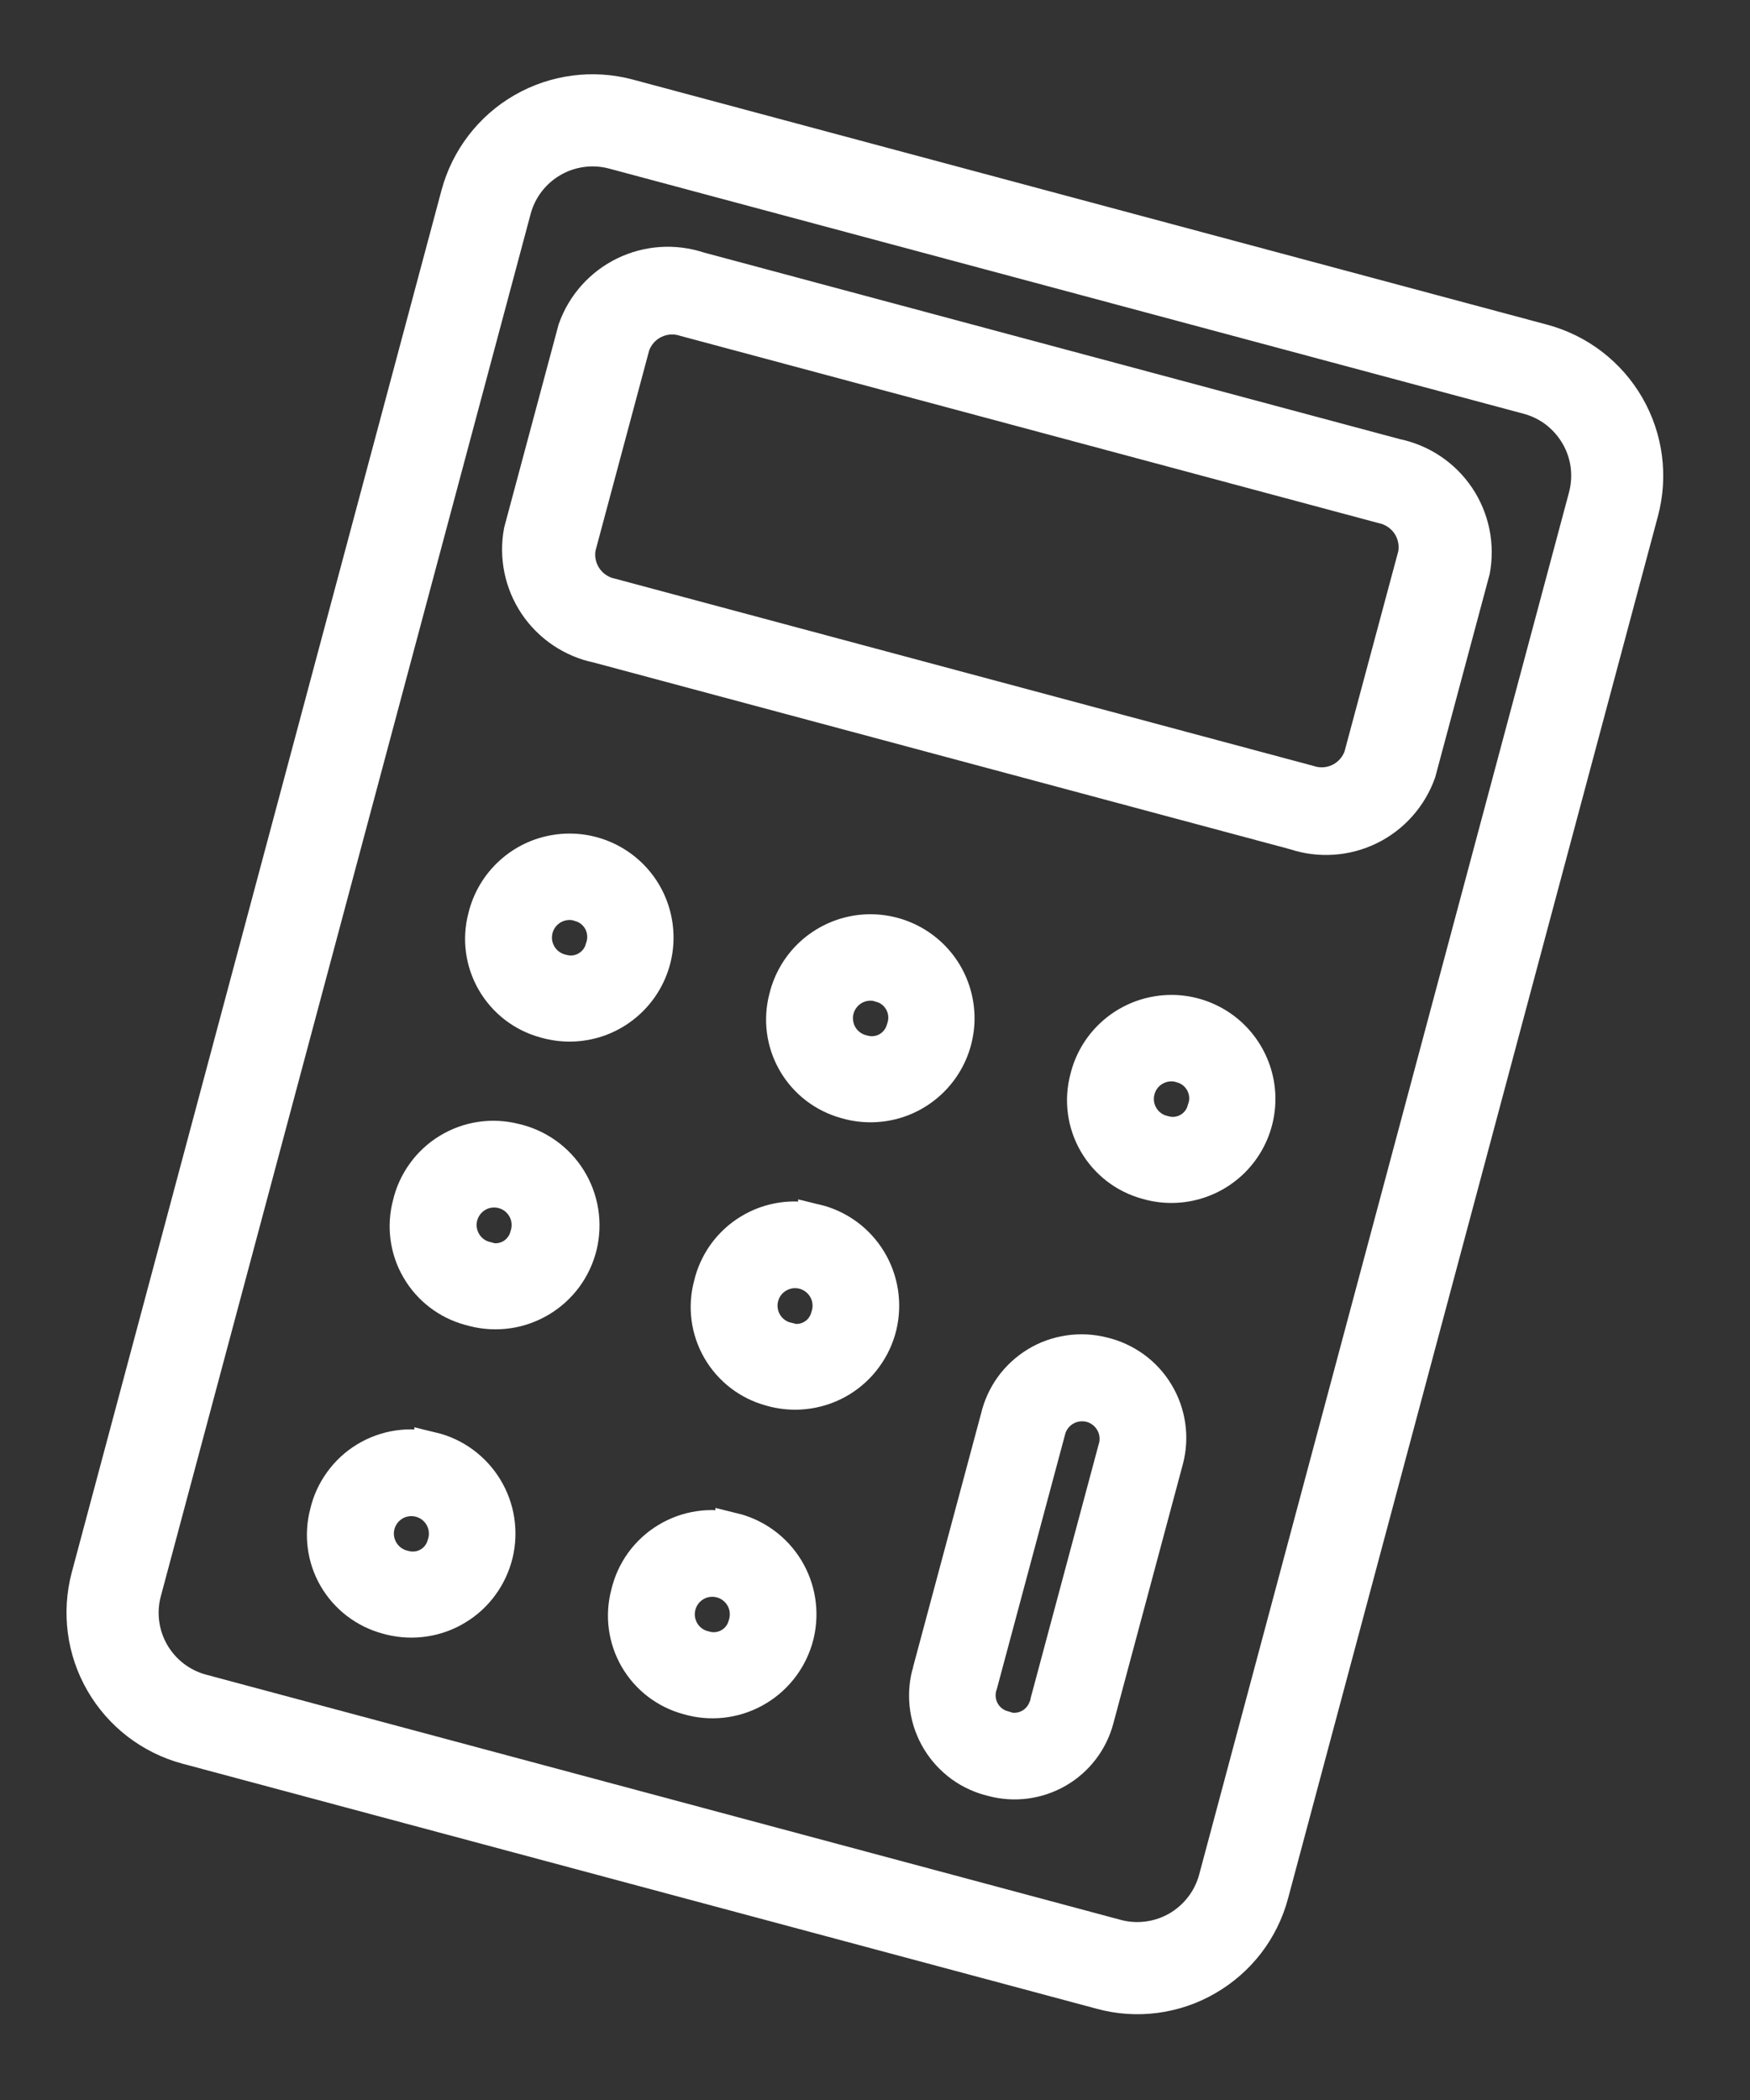
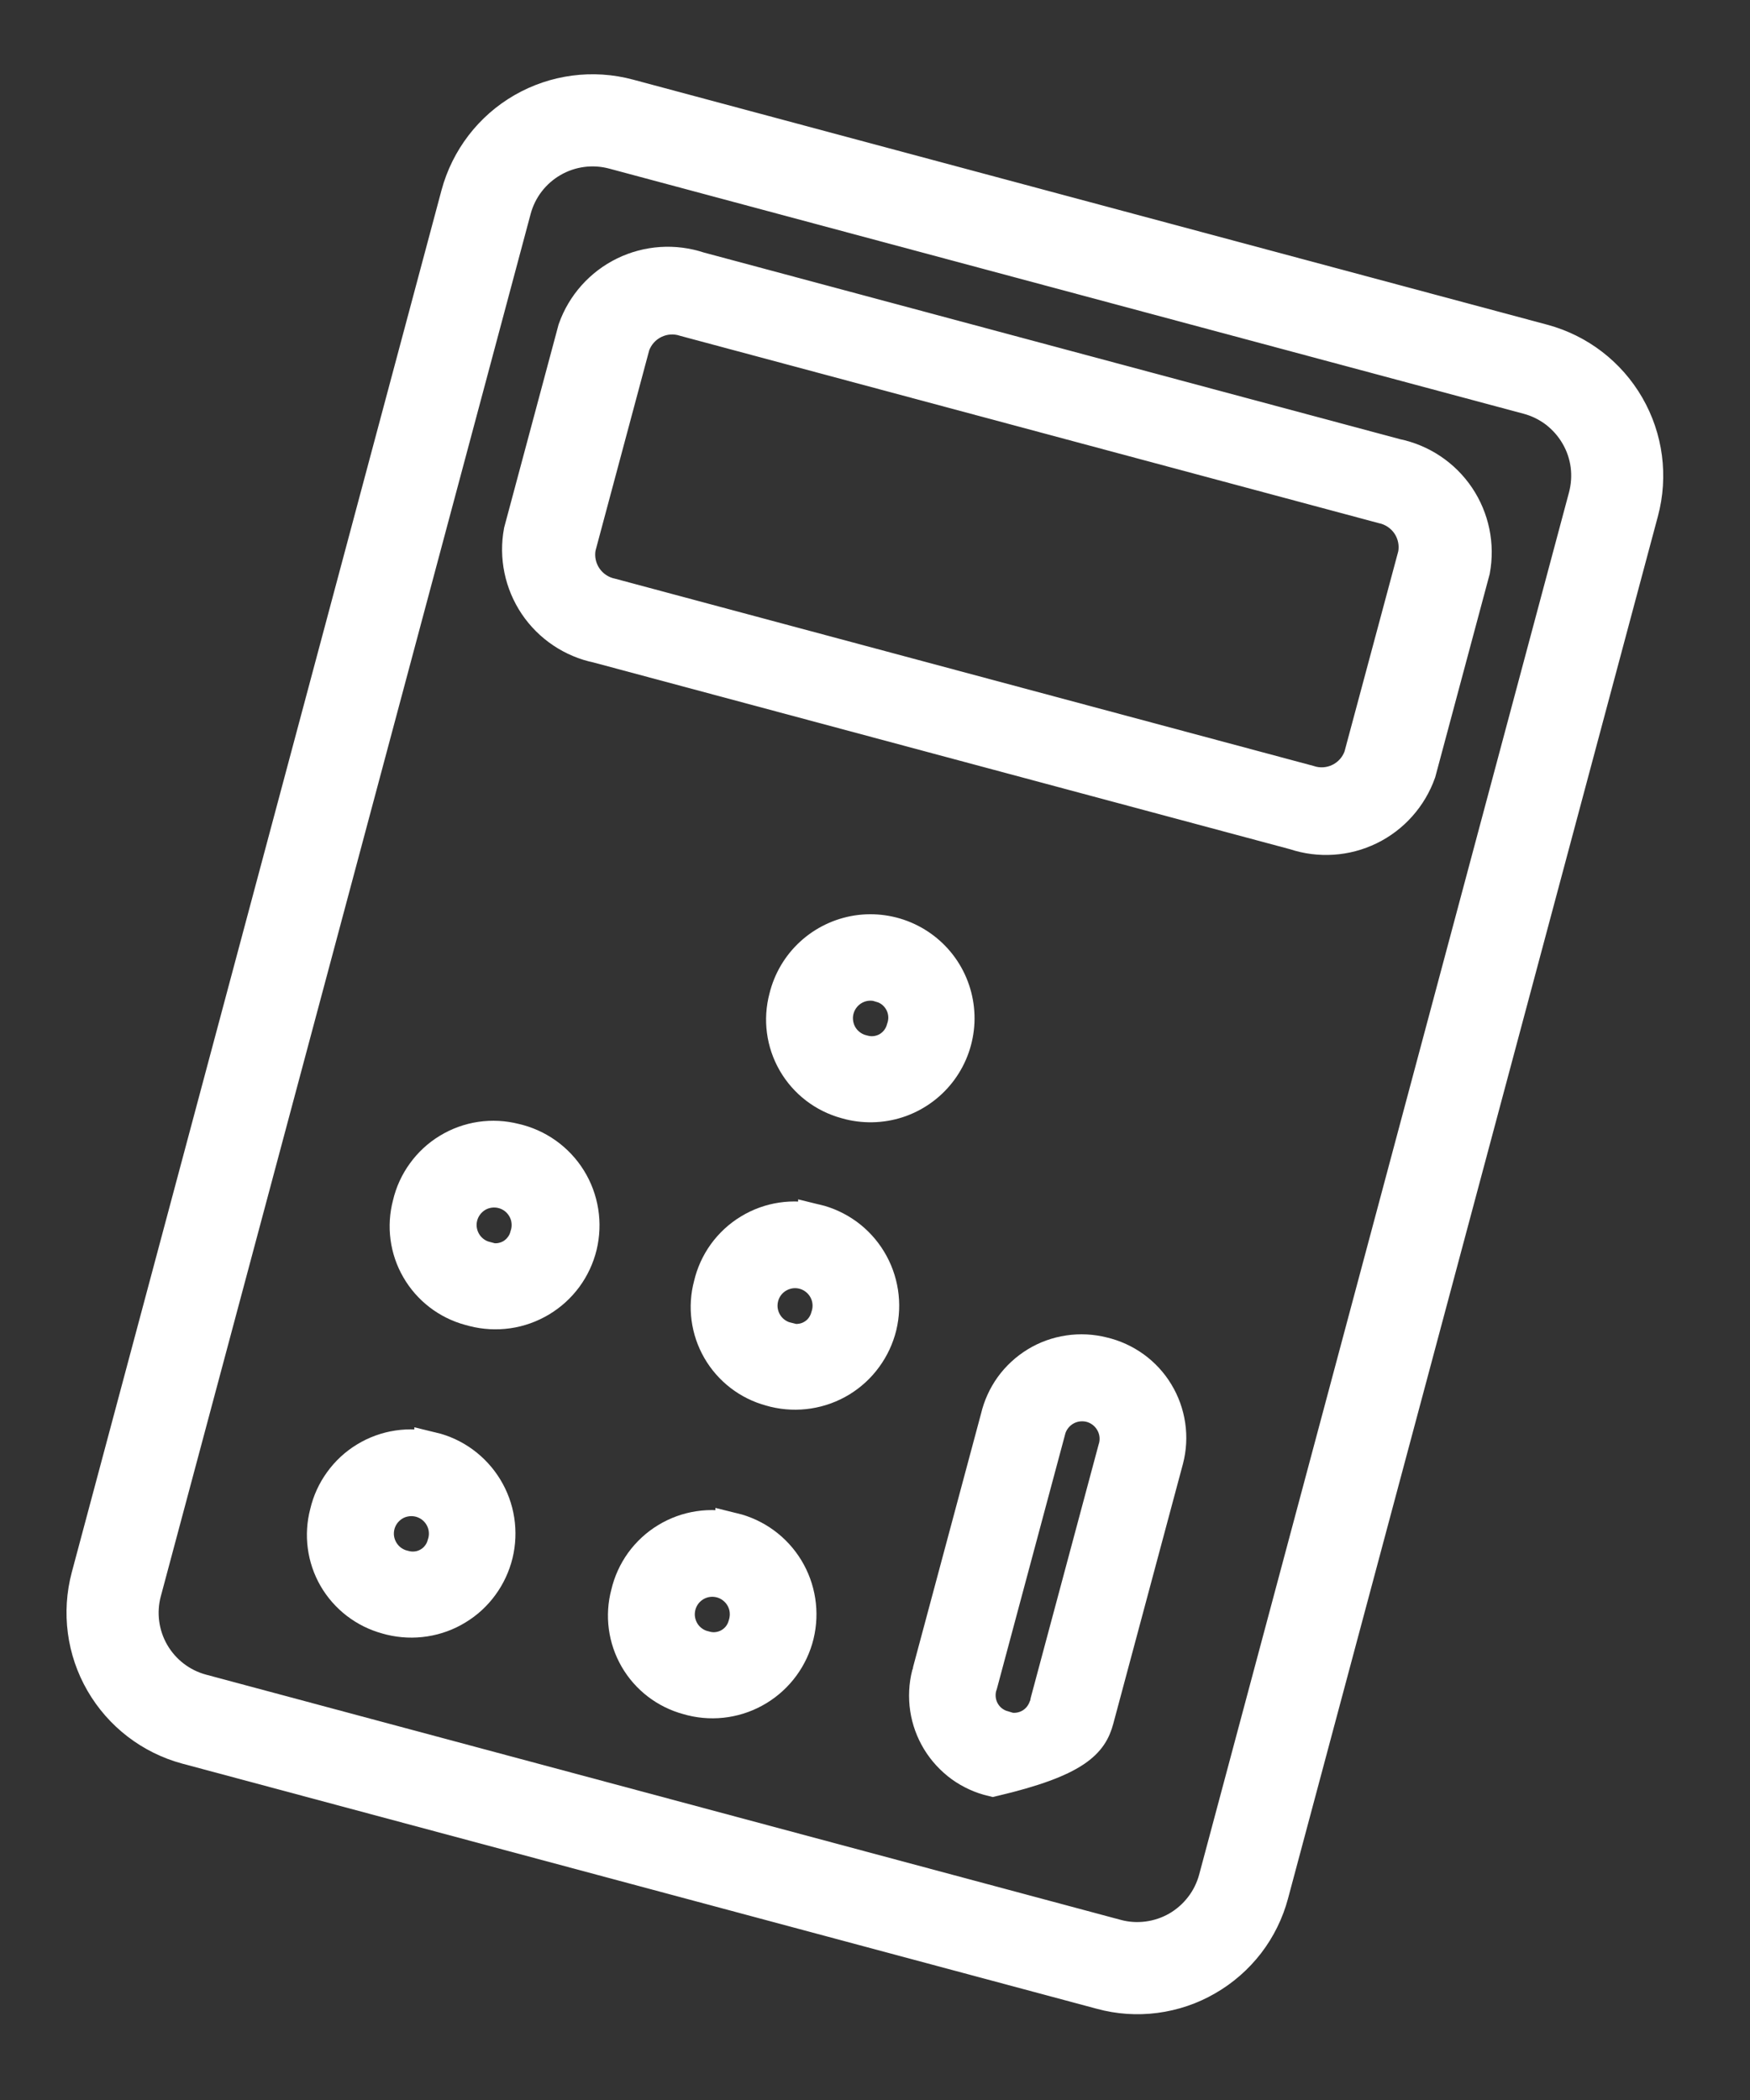
<svg xmlns="http://www.w3.org/2000/svg" width="25" height="30" viewBox="0 0 25 30" fill="none">
  <rect x="0" y="0" width="25" height="30" fill="#333333" stroke="none" />
  <g clip-path="url(#clip0_35_2)">
    <path d="M17.236 28.259C17.462 28.129 17.659 27.956 17.818 27.75C17.976 27.544 18.092 27.308 18.159 27.057L23.443 7.31C23.579 6.802 23.508 6.261 23.245 5.806C22.982 5.35 22.549 5.018 22.042 4.881L8.979 1.379C8.471 1.242 7.929 1.314 7.474 1.576C7.018 1.839 6.686 2.273 6.549 2.781L1.267 22.526C1.132 23.034 1.203 23.575 1.466 24.029C1.729 24.484 2.161 24.816 2.668 24.953L15.732 28.455C15.983 28.524 16.245 28.542 16.503 28.508C16.762 28.474 17.011 28.39 17.236 28.259V28.259ZM2.056 22.739L7.339 2.992C7.419 2.693 7.614 2.439 7.882 2.284C8.15 2.129 8.468 2.087 8.767 2.167L21.83 5.669C21.979 5.709 22.117 5.777 22.239 5.87C22.36 5.964 22.462 6.08 22.539 6.213C22.616 6.345 22.666 6.492 22.686 6.644C22.706 6.796 22.695 6.95 22.656 7.098L17.372 26.846C17.332 26.993 17.264 27.132 17.17 27.253C17.077 27.374 16.961 27.476 16.828 27.553C16.696 27.629 16.55 27.678 16.398 27.698C16.246 27.718 16.092 27.708 15.945 27.668L2.879 24.165C2.581 24.085 2.327 23.89 2.172 23.622C2.018 23.355 1.976 23.037 2.056 22.738L2.056 22.739Z" fill="white" stroke="white" stroke-width="0.5" />
-     <path d="M7.788 14.58L7.844 14.595C8.082 14.653 8.331 14.639 8.561 14.555C8.79 14.471 8.99 14.32 9.134 14.123C9.278 13.926 9.361 13.69 9.371 13.446C9.381 13.202 9.319 12.96 9.192 12.751C9.065 12.542 8.878 12.376 8.657 12.273C8.435 12.17 8.188 12.135 7.946 12.173C7.705 12.21 7.48 12.318 7.3 12.484C7.12 12.649 6.993 12.864 6.935 13.102C6.852 13.411 6.896 13.74 7.056 14.017C7.216 14.294 7.479 14.497 7.788 14.58ZM8.293 12.919C8.356 12.938 8.415 12.97 8.466 13.012C8.516 13.055 8.558 13.107 8.588 13.166C8.617 13.226 8.635 13.29 8.638 13.356C8.642 13.422 8.633 13.488 8.61 13.551C8.578 13.671 8.499 13.774 8.391 13.836C8.283 13.899 8.155 13.916 8.034 13.884L7.979 13.869C7.916 13.848 7.859 13.816 7.809 13.773C7.759 13.73 7.718 13.678 7.689 13.619C7.659 13.56 7.641 13.496 7.636 13.431C7.632 13.365 7.64 13.299 7.66 13.236C7.681 13.174 7.714 13.116 7.757 13.066C7.8 13.017 7.852 12.976 7.911 12.946C7.969 12.917 8.033 12.899 8.099 12.894C8.165 12.889 8.231 12.897 8.293 12.918L8.293 12.919Z" fill="white" stroke="white" stroke-width="0.5" />
    <path d="M7.351 16.299C7.194 16.259 7.029 16.25 6.868 16.274C6.707 16.298 6.552 16.354 6.413 16.439C6.274 16.523 6.153 16.635 6.058 16.767C5.962 16.899 5.894 17.048 5.857 17.207C5.775 17.516 5.818 17.846 5.979 18.123C6.139 18.4 6.402 18.602 6.711 18.686L6.767 18.701C6.926 18.742 7.091 18.751 7.254 18.728C7.416 18.705 7.572 18.649 7.713 18.565C7.854 18.481 7.976 18.37 8.074 18.238C8.171 18.106 8.241 17.956 8.28 17.797C8.318 17.637 8.325 17.472 8.299 17.31C8.273 17.148 8.216 16.993 8.129 16.853C8.043 16.714 7.929 16.593 7.796 16.498C7.662 16.403 7.511 16.335 7.351 16.299V16.299ZM6.958 17.99L6.902 17.975C6.808 17.944 6.726 17.886 6.665 17.808C6.604 17.73 6.568 17.635 6.56 17.537C6.553 17.438 6.575 17.34 6.624 17.254C6.673 17.168 6.746 17.098 6.834 17.053C6.923 17.009 7.022 16.992 7.12 17.004C7.218 17.016 7.311 17.057 7.385 17.121C7.46 17.186 7.514 17.271 7.541 17.366C7.567 17.462 7.565 17.563 7.534 17.657C7.519 17.717 7.492 17.774 7.454 17.823C7.417 17.873 7.37 17.915 7.316 17.947C7.262 17.978 7.203 17.998 7.141 18.007C7.08 18.015 7.017 18.011 6.957 17.995L6.958 17.99Z" fill="white" stroke="white" stroke-width="0.5" />
    <path d="M6.169 20.708C6.011 20.667 5.847 20.659 5.686 20.683C5.525 20.707 5.37 20.763 5.231 20.848C5.092 20.932 4.971 21.044 4.876 21.176C4.78 21.308 4.712 21.457 4.675 21.616C4.593 21.925 4.636 22.255 4.796 22.532C4.957 22.809 5.22 23.011 5.529 23.095L5.585 23.11C5.743 23.148 5.907 23.155 6.067 23.13C6.228 23.105 6.382 23.049 6.52 22.964C6.659 22.88 6.78 22.769 6.875 22.638C6.971 22.507 7.04 22.358 7.079 22.2C7.117 22.043 7.124 21.879 7.099 21.718C7.074 21.558 7.018 21.404 6.933 21.265C6.849 21.127 6.738 21.006 6.607 20.91C6.476 20.814 6.327 20.745 6.169 20.707L6.169 20.708ZM5.776 22.399L5.72 22.384C5.626 22.352 5.543 22.294 5.483 22.216C5.422 22.138 5.386 22.044 5.378 21.946C5.371 21.847 5.393 21.748 5.442 21.662C5.491 21.576 5.564 21.507 5.652 21.462C5.74 21.418 5.84 21.401 5.938 21.413C6.036 21.425 6.128 21.466 6.203 21.53C6.278 21.595 6.332 21.68 6.359 21.775C6.385 21.87 6.383 21.971 6.352 22.065C6.336 22.125 6.309 22.181 6.271 22.23C6.234 22.28 6.187 22.321 6.133 22.352C6.08 22.383 6.021 22.403 5.959 22.411C5.898 22.419 5.836 22.415 5.776 22.399V22.399Z" fill="white" stroke="white" stroke-width="0.5" />
-     <path d="M16.387 16.885L16.442 16.9C16.679 16.958 16.929 16.944 17.158 16.86C17.388 16.776 17.588 16.626 17.732 16.429C17.876 16.232 17.959 15.996 17.969 15.752C17.98 15.508 17.917 15.266 17.79 15.057C17.663 14.848 17.477 14.681 17.256 14.579C17.034 14.475 16.787 14.44 16.545 14.478C16.303 14.515 16.078 14.624 15.898 14.789C15.718 14.954 15.591 15.169 15.534 15.407C15.451 15.716 15.495 16.045 15.655 16.322C15.815 16.599 16.078 16.802 16.387 16.885V16.885ZM16.891 15.224C16.955 15.243 17.014 15.275 17.064 15.317C17.115 15.36 17.157 15.412 17.187 15.472C17.216 15.531 17.234 15.595 17.238 15.662C17.242 15.728 17.232 15.794 17.209 15.856C17.177 15.977 17.098 16.08 16.99 16.142C16.882 16.205 16.753 16.222 16.632 16.189L16.577 16.174C16.451 16.133 16.347 16.043 16.287 15.924C16.227 15.806 16.217 15.668 16.259 15.542C16.3 15.416 16.39 15.311 16.509 15.252C16.628 15.192 16.765 15.182 16.891 15.223L16.891 15.224Z" fill="white" stroke="white" stroke-width="0.5" />
-     <path d="M15.751 19.349C15.593 19.309 15.429 19.301 15.268 19.325C15.107 19.349 14.952 19.404 14.813 19.489C14.674 19.574 14.553 19.685 14.457 19.817C14.362 19.949 14.294 20.099 14.257 20.257L13.289 23.866C13.287 23.876 13.285 23.883 13.287 23.895C13.29 23.908 13.277 23.912 13.274 23.922C13.234 24.08 13.226 24.244 13.25 24.405C13.274 24.566 13.33 24.72 13.415 24.86C13.499 24.998 13.611 25.119 13.742 25.215C13.874 25.31 14.024 25.378 14.182 25.415C14.492 25.498 14.821 25.454 15.099 25.294C15.376 25.135 15.579 24.871 15.662 24.562L16.658 20.847C16.699 20.689 16.708 20.525 16.684 20.363C16.66 20.202 16.605 20.047 16.52 19.907C16.436 19.767 16.324 19.646 16.192 19.55C16.06 19.455 15.91 19.386 15.751 19.349V19.349ZM14.32 24.685C14.257 24.666 14.198 24.634 14.147 24.592C14.096 24.549 14.055 24.497 14.025 24.438C13.995 24.378 13.978 24.314 13.974 24.248C13.97 24.181 13.979 24.115 14.002 24.053L14.982 20.398C15.024 20.272 15.114 20.168 15.232 20.108C15.351 20.048 15.489 20.038 15.615 20.079C15.741 20.121 15.845 20.211 15.905 20.33C15.965 20.448 15.975 20.586 15.933 20.712L14.967 24.316C14.964 24.325 14.962 24.333 14.965 24.345C14.968 24.358 14.955 24.362 14.952 24.372C14.933 24.435 14.901 24.494 14.859 24.545C14.816 24.596 14.764 24.638 14.704 24.668C14.645 24.697 14.58 24.715 14.514 24.718C14.448 24.722 14.381 24.712 14.319 24.69L14.32 24.685Z" fill="white" stroke="white" stroke-width="0.5" />
+     <path d="M15.751 19.349C15.593 19.309 15.429 19.301 15.268 19.325C15.107 19.349 14.952 19.404 14.813 19.489C14.674 19.574 14.553 19.685 14.457 19.817C14.362 19.949 14.294 20.099 14.257 20.257L13.289 23.866C13.287 23.876 13.285 23.883 13.287 23.895C13.29 23.908 13.277 23.912 13.274 23.922C13.234 24.08 13.226 24.244 13.25 24.405C13.274 24.566 13.33 24.72 13.415 24.86C13.499 24.998 13.611 25.119 13.742 25.215C13.874 25.31 14.024 25.378 14.182 25.415C15.376 25.135 15.579 24.871 15.662 24.562L16.658 20.847C16.699 20.689 16.708 20.525 16.684 20.363C16.66 20.202 16.605 20.047 16.52 19.907C16.436 19.767 16.324 19.646 16.192 19.55C16.06 19.455 15.91 19.386 15.751 19.349V19.349ZM14.32 24.685C14.257 24.666 14.198 24.634 14.147 24.592C14.096 24.549 14.055 24.497 14.025 24.438C13.995 24.378 13.978 24.314 13.974 24.248C13.97 24.181 13.979 24.115 14.002 24.053L14.982 20.398C15.024 20.272 15.114 20.168 15.232 20.108C15.351 20.048 15.489 20.038 15.615 20.079C15.741 20.121 15.845 20.211 15.905 20.33C15.965 20.448 15.975 20.586 15.933 20.712L14.967 24.316C14.964 24.325 14.962 24.333 14.965 24.345C14.968 24.358 14.955 24.362 14.952 24.372C14.933 24.435 14.901 24.494 14.859 24.545C14.816 24.596 14.764 24.638 14.704 24.668C14.645 24.697 14.58 24.715 14.514 24.718C14.448 24.722 14.381 24.712 14.319 24.69L14.32 24.685Z" fill="white" stroke="white" stroke-width="0.5" />
    <path d="M12.088 15.733L12.143 15.748C12.381 15.805 12.63 15.792 12.86 15.708C13.089 15.624 13.289 15.474 13.433 15.277C13.578 15.079 13.66 14.844 13.671 14.599C13.681 14.355 13.619 14.113 13.492 13.904C13.365 13.695 13.178 13.529 12.957 13.426C12.735 13.323 12.488 13.288 12.246 13.325C12.005 13.363 11.78 13.471 11.6 13.636C11.419 13.802 11.293 14.017 11.235 14.254C11.152 14.564 11.196 14.893 11.356 15.17C11.516 15.447 11.779 15.649 12.088 15.733V15.733ZM12.592 14.072C12.656 14.091 12.715 14.122 12.766 14.165C12.816 14.207 12.858 14.26 12.888 14.319C12.918 14.378 12.935 14.443 12.939 14.509C12.943 14.575 12.933 14.641 12.911 14.704C12.878 14.824 12.799 14.927 12.691 14.99C12.583 15.052 12.454 15.069 12.334 15.037L12.279 15.022C12.152 14.98 12.048 14.89 11.988 14.772C11.929 14.653 11.918 14.515 11.96 14.389C12.002 14.263 12.092 14.159 12.21 14.099C12.329 14.039 12.466 14.029 12.593 14.071L12.592 14.072Z" fill="white" stroke="white" stroke-width="0.5" />
    <path d="M11.652 17.452C11.494 17.412 11.33 17.403 11.169 17.427C11.008 17.451 10.853 17.507 10.714 17.592C10.575 17.676 10.454 17.788 10.358 17.92C10.263 18.052 10.195 18.201 10.158 18.36C10.075 18.669 10.119 18.999 10.279 19.276C10.439 19.553 10.703 19.756 11.012 19.839L11.067 19.854C11.225 19.892 11.389 19.899 11.549 19.874C11.71 19.849 11.863 19.793 12.002 19.709C12.141 19.624 12.262 19.513 12.357 19.382C12.453 19.251 12.522 19.103 12.561 18.945C12.599 18.787 12.606 18.623 12.581 18.463C12.556 18.302 12.5 18.148 12.416 18.01C12.332 17.871 12.221 17.75 12.09 17.654C11.959 17.559 11.81 17.489 11.652 17.451L11.652 17.452ZM11.257 19.142L11.202 19.128C11.108 19.097 11.025 19.039 10.964 18.961C10.903 18.883 10.867 18.789 10.859 18.69C10.852 18.591 10.874 18.493 10.922 18.407C10.971 18.32 11.044 18.251 11.133 18.206C11.221 18.162 11.32 18.144 11.418 18.156C11.517 18.168 11.609 18.209 11.684 18.274C11.759 18.338 11.813 18.424 11.84 18.519C11.866 18.614 11.864 18.715 11.833 18.809C11.817 18.869 11.79 18.926 11.753 18.976C11.716 19.026 11.669 19.068 11.615 19.099C11.561 19.131 11.502 19.151 11.44 19.159C11.378 19.168 11.316 19.163 11.255 19.147L11.257 19.142Z" fill="white" stroke="white" stroke-width="0.5" />
    <path d="M10.47 21.861C10.312 21.82 10.148 21.812 9.987 21.836C9.826 21.86 9.671 21.916 9.532 22.001C9.393 22.085 9.272 22.197 9.176 22.329C9.081 22.461 9.013 22.61 8.976 22.769C8.893 23.078 8.937 23.408 9.097 23.685C9.257 23.962 9.521 24.164 9.83 24.247L9.885 24.262C10.204 24.34 10.54 24.288 10.82 24.117C11.1 23.947 11.301 23.672 11.379 23.354C11.456 23.035 11.404 22.699 11.234 22.419C11.063 22.138 10.789 21.938 10.47 21.86L10.47 21.861ZM10.075 23.551L10.02 23.536C9.926 23.506 9.843 23.447 9.782 23.37C9.721 23.292 9.685 23.197 9.677 23.099C9.67 23 9.692 22.902 9.74 22.816C9.789 22.729 9.862 22.66 9.95 22.615C10.039 22.57 10.138 22.553 10.236 22.565C10.335 22.577 10.427 22.618 10.502 22.683C10.577 22.747 10.631 22.832 10.658 22.928C10.684 23.023 10.681 23.124 10.651 23.218C10.635 23.278 10.607 23.334 10.57 23.383C10.532 23.432 10.485 23.473 10.432 23.504C10.378 23.535 10.319 23.555 10.258 23.563C10.197 23.572 10.134 23.567 10.075 23.551Z" fill="white" stroke="white" stroke-width="0.5" />
    <path d="M19.941 6.517L9.983 3.847C9.634 3.731 9.255 3.756 8.925 3.917C8.595 4.078 8.341 4.363 8.219 4.709L7.446 7.593C7.379 7.954 7.456 8.327 7.661 8.632C7.866 8.936 8.182 9.148 8.542 9.222L18.5 11.892C18.848 12.008 19.228 11.983 19.558 11.822C19.888 11.661 20.141 11.376 20.264 11.03L21.037 8.146C21.104 7.785 21.027 7.412 20.822 7.107C20.617 6.803 20.301 6.591 19.941 6.517V6.517ZM19.446 10.811C19.394 10.96 19.286 11.081 19.144 11.151C19.003 11.22 18.84 11.231 18.691 11.181L8.732 8.511C8.578 8.479 8.443 8.388 8.355 8.258C8.267 8.127 8.234 7.967 8.263 7.813L9.036 4.928C9.089 4.78 9.197 4.658 9.339 4.589C9.48 4.52 9.643 4.509 9.792 4.559L19.75 7.229C19.904 7.261 20.04 7.352 20.128 7.482C20.216 7.613 20.249 7.773 20.22 7.928L19.446 10.811Z" fill="white" stroke="white" stroke-width="0.5" />
  </g>
  <defs>
    <clipPath id="clip0_35_2">
      <rect width="28.711" height="23.829" fill="white" transform="translate(0.441 29.27) rotate(-90)" />
    </clipPath>
  </defs>
</svg>